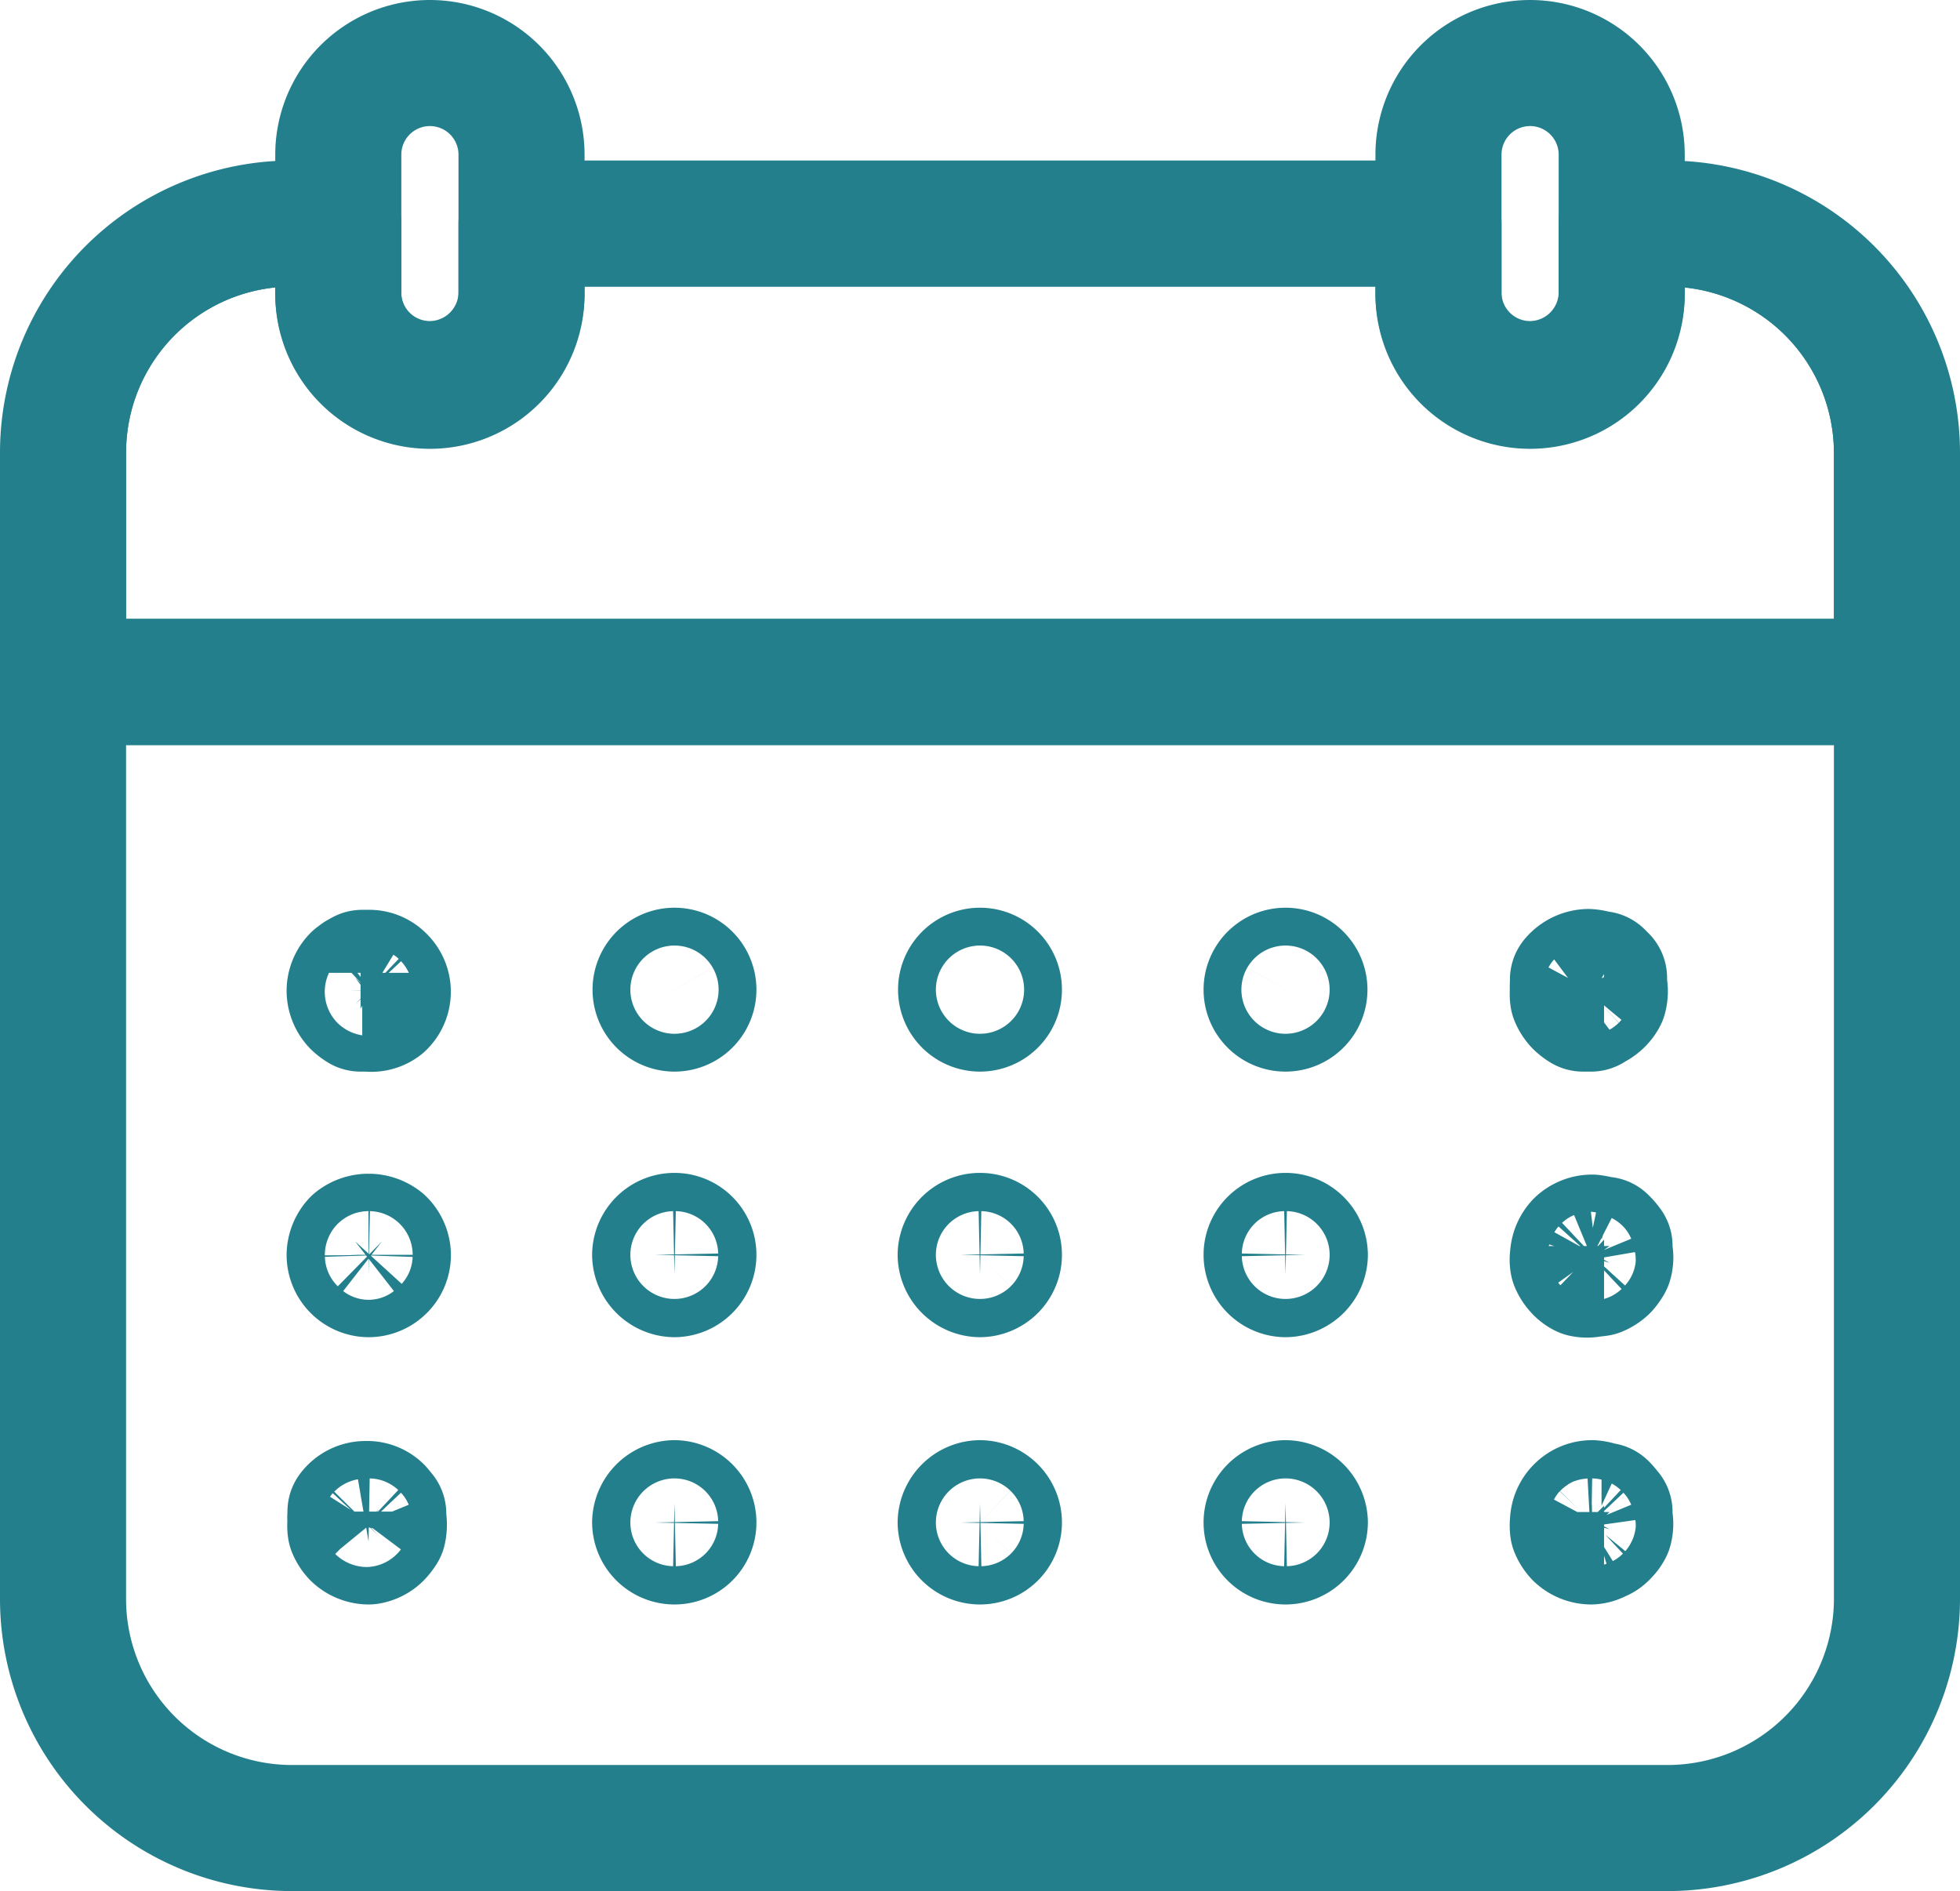
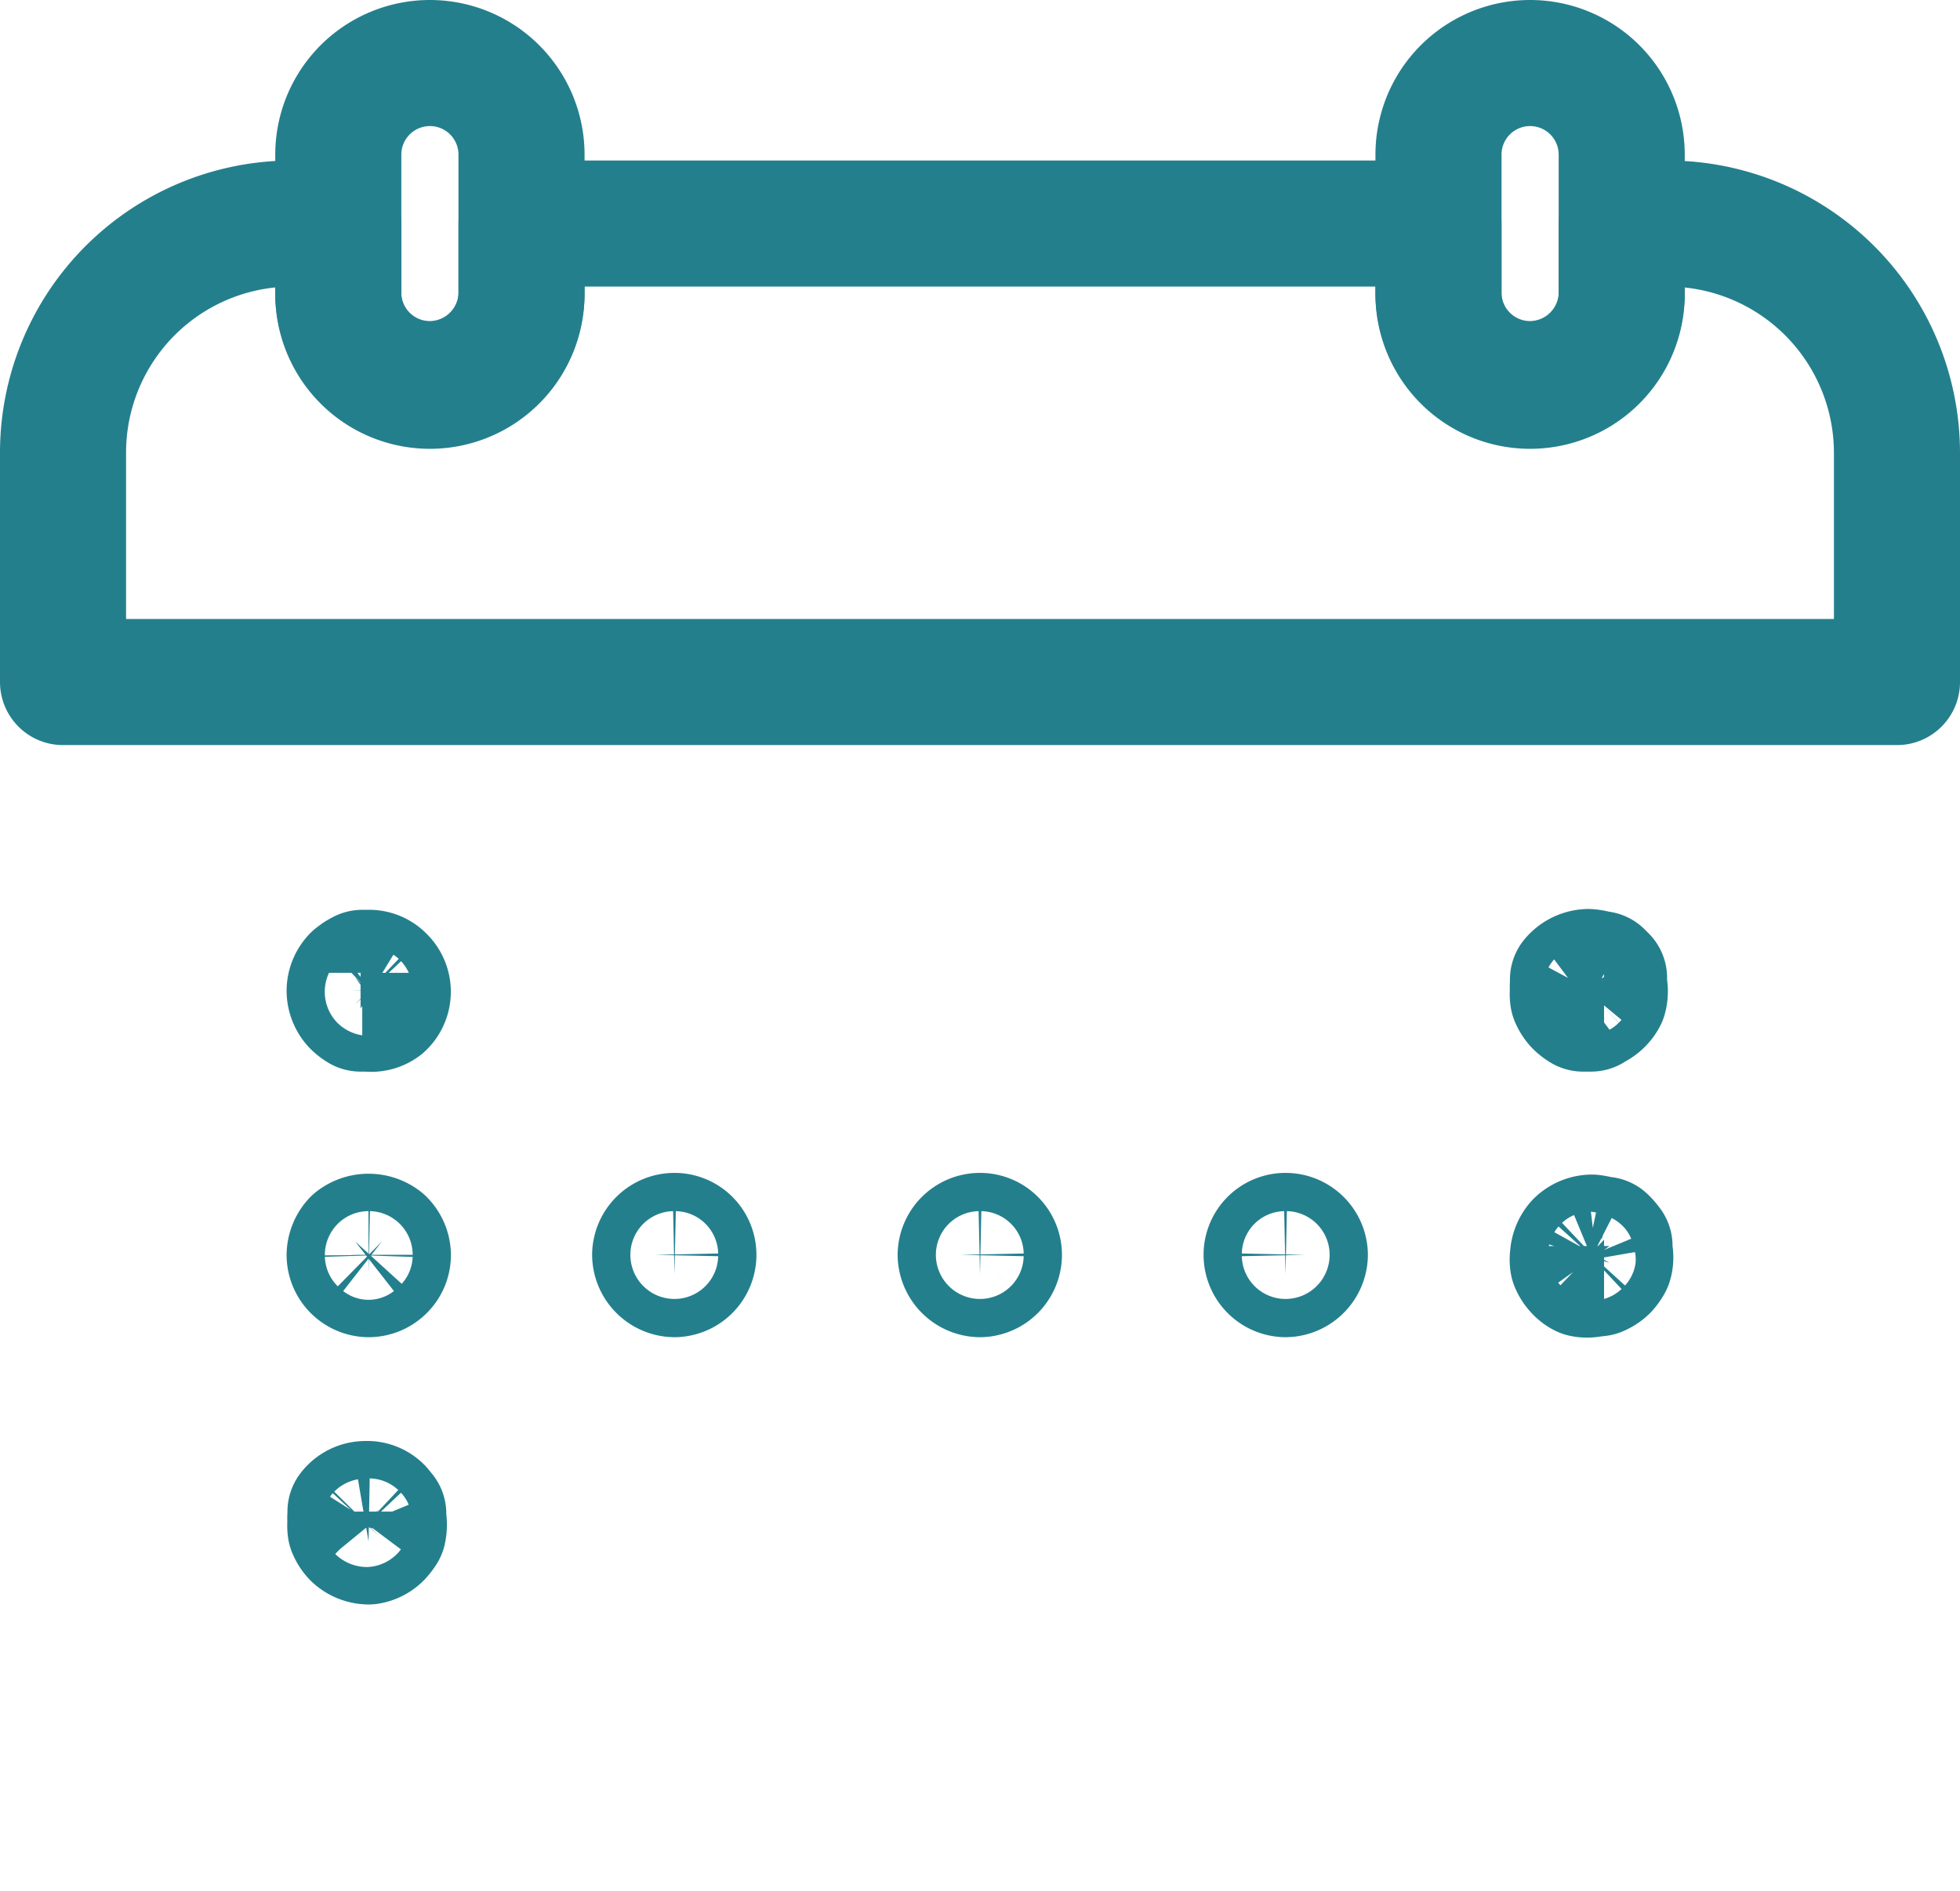
<svg xmlns="http://www.w3.org/2000/svg" viewBox="0 0 46.64 45">
  <defs>
    <style>.a,.c{fill:none;}.b{clip-path:url(#a);}.c{stroke:#247f8d;stroke-linecap:round;stroke-linejoin:round;stroke-width:3px;}.d{clip-path:url(#b);}</style>
    <clipPath id="a" transform="translate(0 0)">
      <rect class="a" width="46.64" height="45" />
    </clipPath>
    <clipPath id="b" transform="translate(0 0)">
      <path class="a" d="M38.59,5.32V7a2.18,2.18,0,1,1-4.36,0V5.32H12.41V7A2.18,2.18,0,1,1,8.05,7V5.32H7A5.45,5.45,0,0,0,1.5,10.77v5.46H45.14V10.77a5.46,5.46,0,0,0-5.46-5.45Z" />
    </clipPath>
  </defs>
  <title>icon-deadline</title>
  <g class="b">
-     <path class="c" d="M1.5,38.05A5.45,5.45,0,0,0,7,43.5H39.68a5.46,5.46,0,0,0,5.46-5.45V16.23H1.5Z" transform="translate(0 0)" />
-   </g>
+     </g>
  <g class="d">
-     <path class="c" d="M39.68,5.32H7A5.45,5.45,0,0,0,1.5,10.77v5.46H45.14V10.77A5.46,5.46,0,0,0,39.68,5.32Z" transform="translate(0 0)" />
-   </g>
+     </g>
  <g class="b">
    <path class="c" d="M39.68,5.32H38.59V7a2.18,2.18,0,1,1-4.36,0V5.32H12.41V7A2.18,2.18,0,1,1,8.05,7V5.32H7A5.45,5.45,0,0,0,1.5,10.77v5.46H45.14V10.77A5.46,5.46,0,0,0,39.68,5.32Z" transform="translate(0 0)" />
    <path class="c" d="M10.23,9.14h0A2.18,2.18,0,0,1,8.05,7V3.68a2.18,2.18,0,0,1,4.36,0V7A2.19,2.19,0,0,1,10.23,9.14Z" transform="translate(0 0)" />
    <path class="c" d="M36.41,9.14h0A2.18,2.18,0,0,1,34.23,7V3.68a2.18,2.18,0,0,1,4.36,0V7A2.19,2.19,0,0,1,36.41,9.14Z" transform="translate(0 0)" />
    <path class="c" d="M8.77,24l-.19,0a.76.76,0,0,1-.13-.1.48.48,0,0,1-.13-.32.46.46,0,0,1,.13-.32l.08-.06.09-.05h.15a.42.42,0,0,1,.32.13.44.44,0,0,1,0,.64A.42.42,0,0,1,8.77,24Z" transform="translate(0 0)" />
-     <path class="c" d="M30.59,24a.45.45,0,0,1,0-.9.45.45,0,1,1,0,.9Zm-7.27,0a.45.45,0,1,1,0-.9.45.45,0,0,1,0,.9Zm-7.27,0a.45.45,0,1,1,0-.9.45.45,0,0,1,0,.9Z" transform="translate(0 0)" />
    <path class="c" d="M37.86,24l-.19,0a.76.76,0,0,1-.13-.1.56.56,0,0,1-.11-.17.54.54,0,0,1,0-.15,1.26,1.26,0,0,1,0-.19l0-.08a.5.5,0,0,1,.36-.18.79.79,0,0,1,.23.05h0l.06,0,.09.09,0,.08a.42.42,0,0,1,0,.1.54.54,0,0,1,0,.28.5.5,0,0,1-.1.13.56.56,0,0,1-.17.11Z" transform="translate(0 0)" />
    <path class="c" d="M8.77,30.32a.46.46,0,0,1-.45-.46.5.5,0,0,1,.13-.32.52.52,0,0,1,.64,0,.47.47,0,0,1,.14.32.45.45,0,0,1-.14.33A.46.46,0,0,1,8.77,30.32Z" transform="translate(0 0)" />
    <path class="c" d="M30.59,30.32a.46.46,0,0,1-.45-.46.45.45,0,0,1,.45-.45.46.46,0,0,1,.46.45A.47.47,0,0,1,30.59,30.32Zm-7.27,0a.47.47,0,0,1-.46-.46.46.46,0,0,1,.46-.45.45.45,0,0,1,.45.45A.46.46,0,0,1,23.32,30.32Zm-7.27,0a.47.47,0,0,1-.46-.46.46.46,0,0,1,.46-.45.45.45,0,0,1,.45.45A.46.46,0,0,1,16.05,30.32Z" transform="translate(0 0)" />
    <path class="c" d="M37.86,30.32a.46.46,0,0,1-.19,0,.45.45,0,0,1-.13-.1.56.56,0,0,1-.11-.17.44.44,0,0,1,0-.15.5.5,0,0,1,.13-.32.48.48,0,0,1,.32-.13,1.45,1.45,0,0,1,.23.05h0l.06,0a1.07,1.07,0,0,1,.13.15l0,.15a.43.43,0,0,1,0,.25.76.76,0,0,1-.1.14.56.56,0,0,1-.17.11Z" transform="translate(0 0)" />
    <path class="c" d="M8.77,36.68a.48.48,0,0,1-.32-.13.56.56,0,0,1-.11-.17.54.54,0,0,1,0-.15,1.23,1.23,0,0,1,0-.2l0-.06a.45.45,0,0,1,.37-.18.42.42,0,0,1,.32.12l.09.11,0,.12a.67.67,0,0,1,0,.28.91.91,0,0,1-.1.13A.46.46,0,0,1,8.77,36.68Z" transform="translate(0 0)" />
-     <path class="c" d="M30.59,36.68a.45.45,0,0,1-.45-.45.46.46,0,0,1,.45-.46.47.47,0,0,1,.46.46A.46.46,0,0,1,30.59,36.68Zm-7.27,0a.46.46,0,0,1-.46-.45.47.47,0,0,1,.46-.46.46.46,0,0,1,.45.46A.45.45,0,0,1,23.32,36.68Zm-7.27,0a.46.46,0,0,1-.46-.45.47.47,0,0,1,.46-.46.46.46,0,0,1,.45.46A.45.45,0,0,1,16.05,36.68Z" transform="translate(0 0)" />
-     <path class="c" d="M37.86,36.68a.48.48,0,0,1-.32-.13.56.56,0,0,1-.11-.17.54.54,0,0,1,0-.15.46.46,0,0,1,.13-.32.45.45,0,0,1,.32-.14.68.68,0,0,1,.23.06h0l.06,0c.08.08.1.12.13.15l0,.16a.46.46,0,0,1,0,.25.5.5,0,0,1-.1.13.31.31,0,0,1-.15.1A.4.4,0,0,1,37.86,36.68Z" transform="translate(0 0)" />
  </g>
</svg>